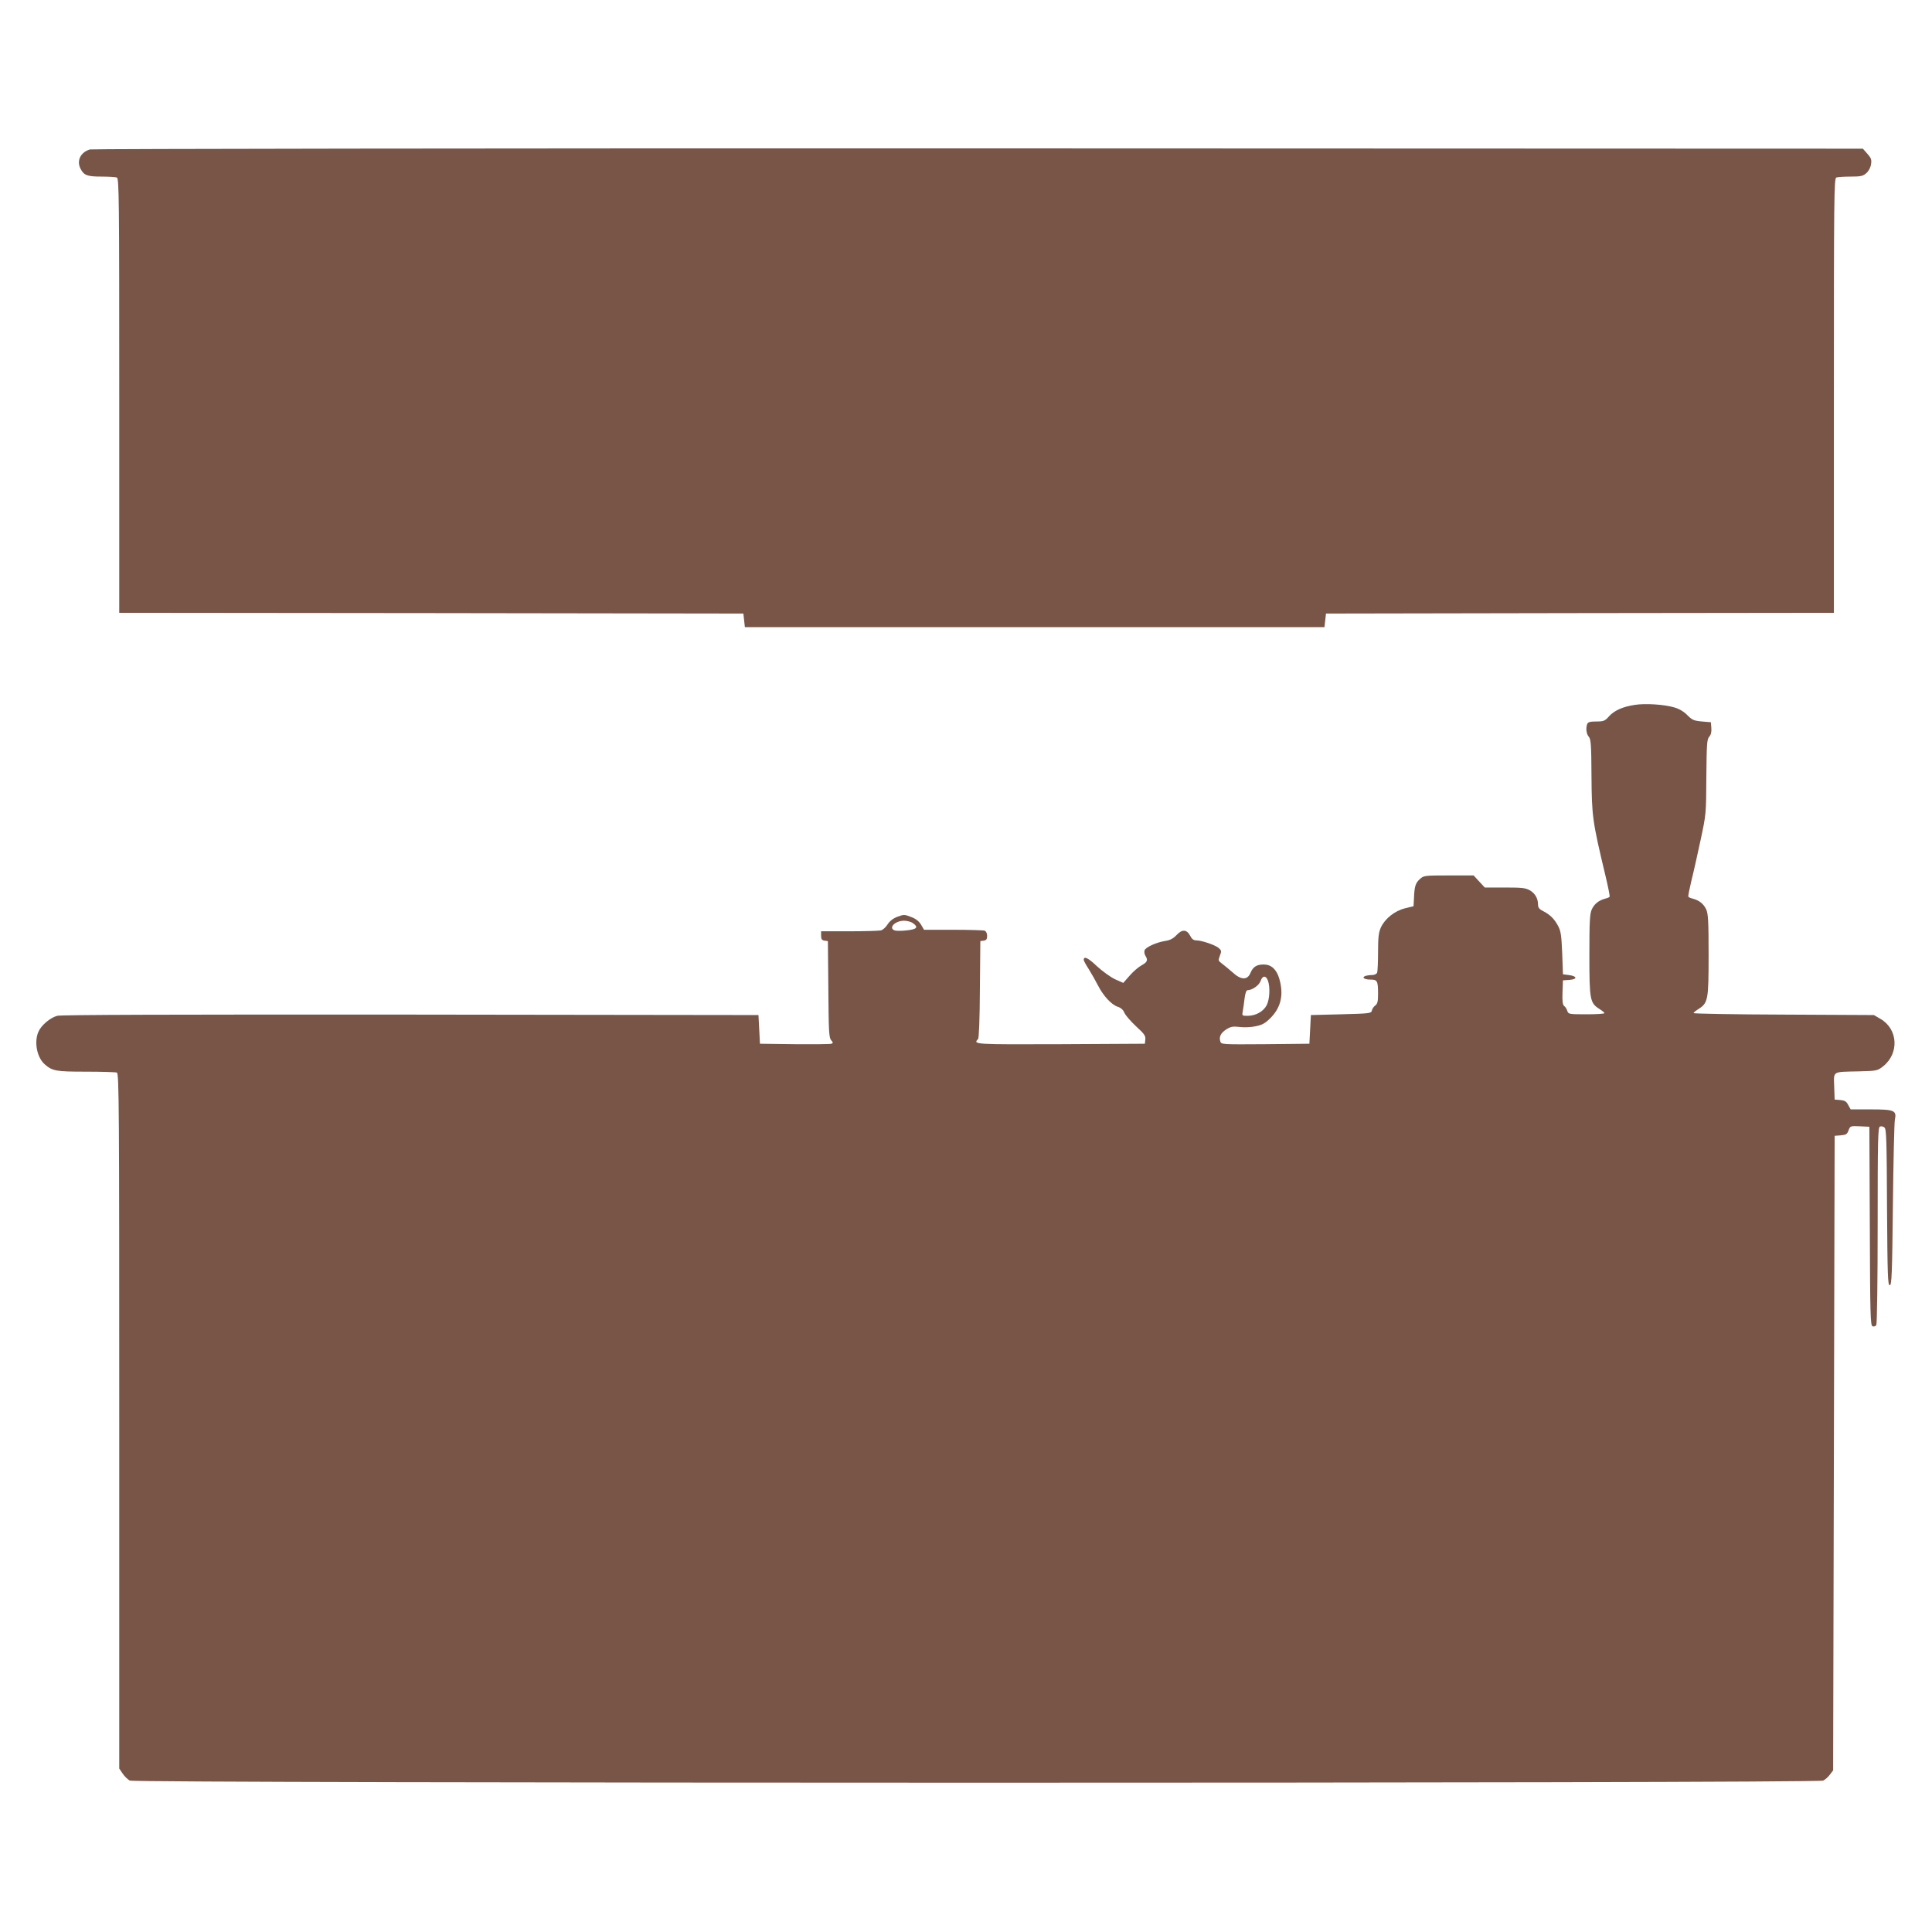
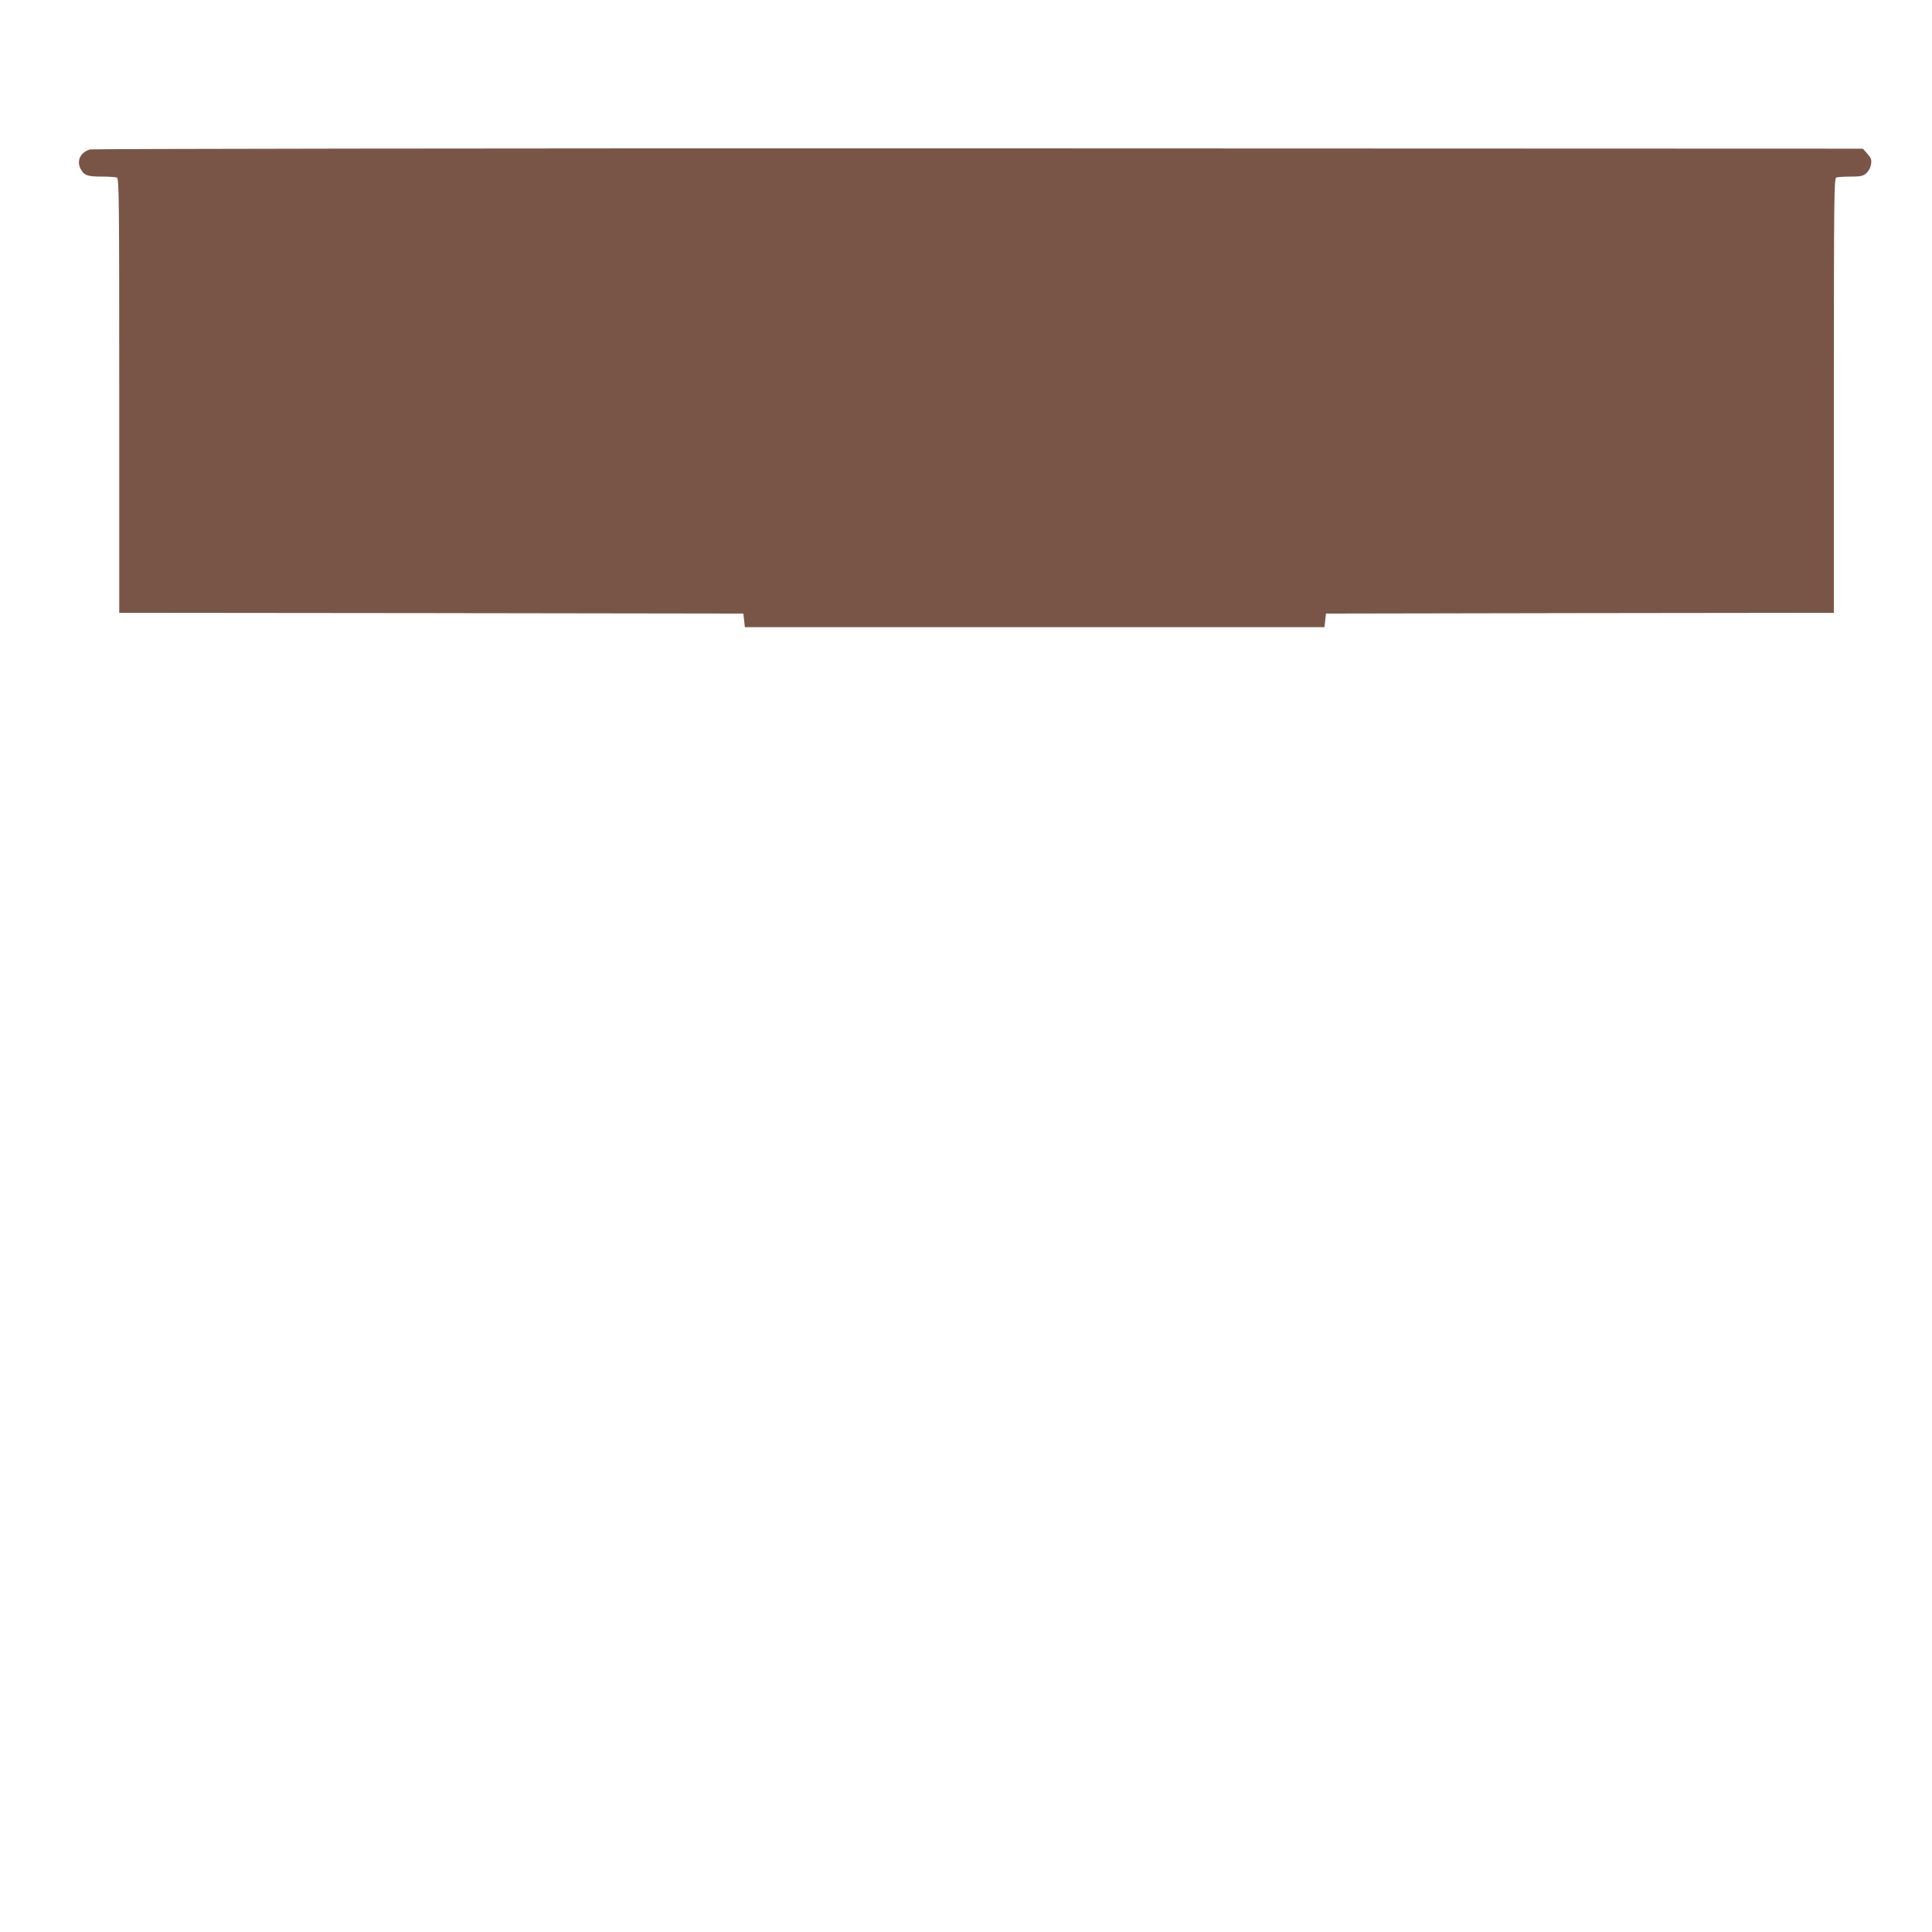
<svg xmlns="http://www.w3.org/2000/svg" version="1.0" width="1280pt" height="1280pt" viewBox="0 0 1280 1280" preserveAspectRatio="xMidYMid meet">
  <g transform="translate(0,1280) scale(0.1,-0.1)" fill="#795548" stroke="none">
    <path d="M596 11810 c-63 -19 -90 -75 -62 -129 23 -43 44 -51 140 -51 46 0 91 -3 100 -6 15 -6 16 -142 16 -1445 l0 -1439 2068 -2 2067 -3 5 -45 5 -45 1920 0 1920 0 5 45 5 45 1683 3 1682 2 0 1439 c0 1303 1 1439 16 1445 9 3 51 6 94 6 67 0 83 3 105 23 15 13 28 37 31 58 5 31 1 42 -24 70 l-30 34 -5859 2 c-3238 1 -5871 -3 -5887 -7z" />
-     <path d="M10831 8130 c-80 -12 -135 -37 -170 -75 -28 -32 -37 -35 -85 -35 -40 0 -55 -4 -60 -16 -11 -28 -6 -67 10 -85 14 -16 17 -52 18 -261 2 -265 6 -298 91 -653 18 -76 32 -142 29 -146 -2 -4 -16 -10 -30 -13 -41 -11 -71 -34 -88 -71 -13 -28 -16 -77 -16 -302 0 -299 4 -318 67 -358 18 -11 32 -23 33 -27 0 -5 -54 -8 -119 -8 -115 0 -120 1 -127 22 -4 13 -13 28 -21 33 -10 8 -13 31 -11 90 l3 80 43 3 c54 4 52 25 -4 32 l-39 5 -5 140 c-5 117 -9 147 -27 180 -24 46 -54 76 -100 99 -24 12 -33 23 -33 41 0 41 -18 74 -52 95 -29 17 -51 20 -167 20 l-134 0 -37 40 -37 40 -165 0 c-161 0 -166 -1 -191 -24 -29 -27 -36 -47 -39 -126 l-3 -54 -57 -14 c-68 -17 -132 -68 -159 -126 -15 -33 -19 -66 -19 -163 0 -67 -3 -128 -6 -137 -4 -9 -18 -16 -34 -16 -16 0 -35 -3 -44 -6 -27 -10 -7 -24 34 -24 45 0 50 -9 50 -95 0 -51 -4 -66 -19 -77 -10 -7 -20 -22 -22 -33 -4 -19 -15 -20 -204 -25 l-200 -5 -5 -95 -5 -95 -292 -3 c-285 -2 -292 -2 -298 18 -10 31 3 57 41 81 29 18 44 20 87 15 29 -4 77 -2 107 5 45 9 63 20 101 58 67 70 85 154 54 259 -18 60 -53 92 -102 92 -47 0 -71 -15 -88 -55 -20 -50 -63 -49 -119 3 -23 20 -54 46 -69 57 -26 19 -27 22 -15 53 12 31 11 35 -10 53 -26 20 -112 49 -149 49 -15 0 -28 10 -37 29 -23 44 -53 46 -90 7 -23 -24 -43 -35 -76 -40 -58 -9 -129 -41 -137 -62 -3 -9 -1 -25 5 -35 19 -30 14 -43 -24 -64 -20 -11 -56 -41 -79 -68 l-43 -49 -54 24 c-30 14 -84 53 -121 87 -59 56 -87 69 -87 41 0 -5 15 -33 34 -62 18 -29 45 -77 60 -106 35 -69 89 -128 131 -142 22 -7 37 -21 45 -41 7 -16 42 -56 77 -89 54 -49 64 -63 61 -87 l-3 -28 -557 -3 c-572 -2 -584 -2 -548 34 6 6 11 136 12 329 l3 320 23 3 c17 3 22 10 22 32 0 16 -7 30 -16 34 -9 3 -103 6 -209 6 l-193 0 -20 34 c-14 23 -34 39 -66 51 -44 17 -48 17 -91 1 -29 -11 -51 -29 -65 -51 -11 -18 -30 -35 -43 -39 -12 -3 -106 -6 -209 -6 l-188 0 0 -29 c0 -23 5 -30 22 -33 l23 -3 3 -319 c2 -278 4 -322 19 -338 13 -15 13 -18 2 -23 -8 -3 -118 -4 -244 -3 l-230 3 -5 95 -5 95 -2304 3 c-1577 1 -2316 -1 -2342 -8 -48 -13 -107 -64 -125 -107 -29 -68 -9 -169 42 -214 51 -45 75 -49 273 -49 104 0 196 -3 205 -6 15 -6 16 -218 16 -2309 l0 -2302 23 -34 c12 -18 34 -39 47 -46 36 -18 11184 -19 11219 0 13 6 34 25 45 40 l21 28 5 2102 5 2102 40 3 c35 3 43 7 52 33 11 29 13 30 75 27 l63 -3 3 -658 c2 -591 4 -658 18 -664 9 -3 20 0 25 8 5 8 9 304 9 662 0 569 2 648 15 653 8 4 22 1 30 -6 13 -11 15 -87 17 -529 3 -451 5 -516 18 -516 13 0 16 68 21 530 3 292 9 546 13 566 13 62 -3 69 -159 69 l-134 0 -16 29 c-12 24 -23 30 -52 33 l-38 3 -3 87 c-3 104 -16 96 165 100 118 3 122 4 160 34 107 86 98 247 -19 314 l-43 25 -597 3 c-329 1 -598 6 -598 10 1 4 15 16 33 27 63 40 67 59 67 358 0 225 -3 274 -16 302 -17 37 -47 60 -88 71 -14 3 -28 9 -30 13 -3 3 7 51 20 106 14 55 41 177 61 270 36 168 37 173 38 418 2 218 4 249 19 266 12 13 16 32 14 58 l-3 38 -60 5 c-53 5 -64 10 -96 42 -22 23 -54 42 -86 51 -66 20 -193 28 -262 17z m-4783 -1446 c39 -27 27 -41 -41 -48 -34 -4 -70 -4 -80 0 -43 16 3 64 63 64 20 0 46 -7 58 -16z m2352 -380 c16 -42 12 -126 -8 -164 -22 -42 -73 -70 -126 -70 -38 0 -38 0 -32 33 3 17 9 56 12 85 5 35 11 52 21 52 29 0 75 32 85 61 12 36 35 38 48 3z" />
  </g>
</svg>